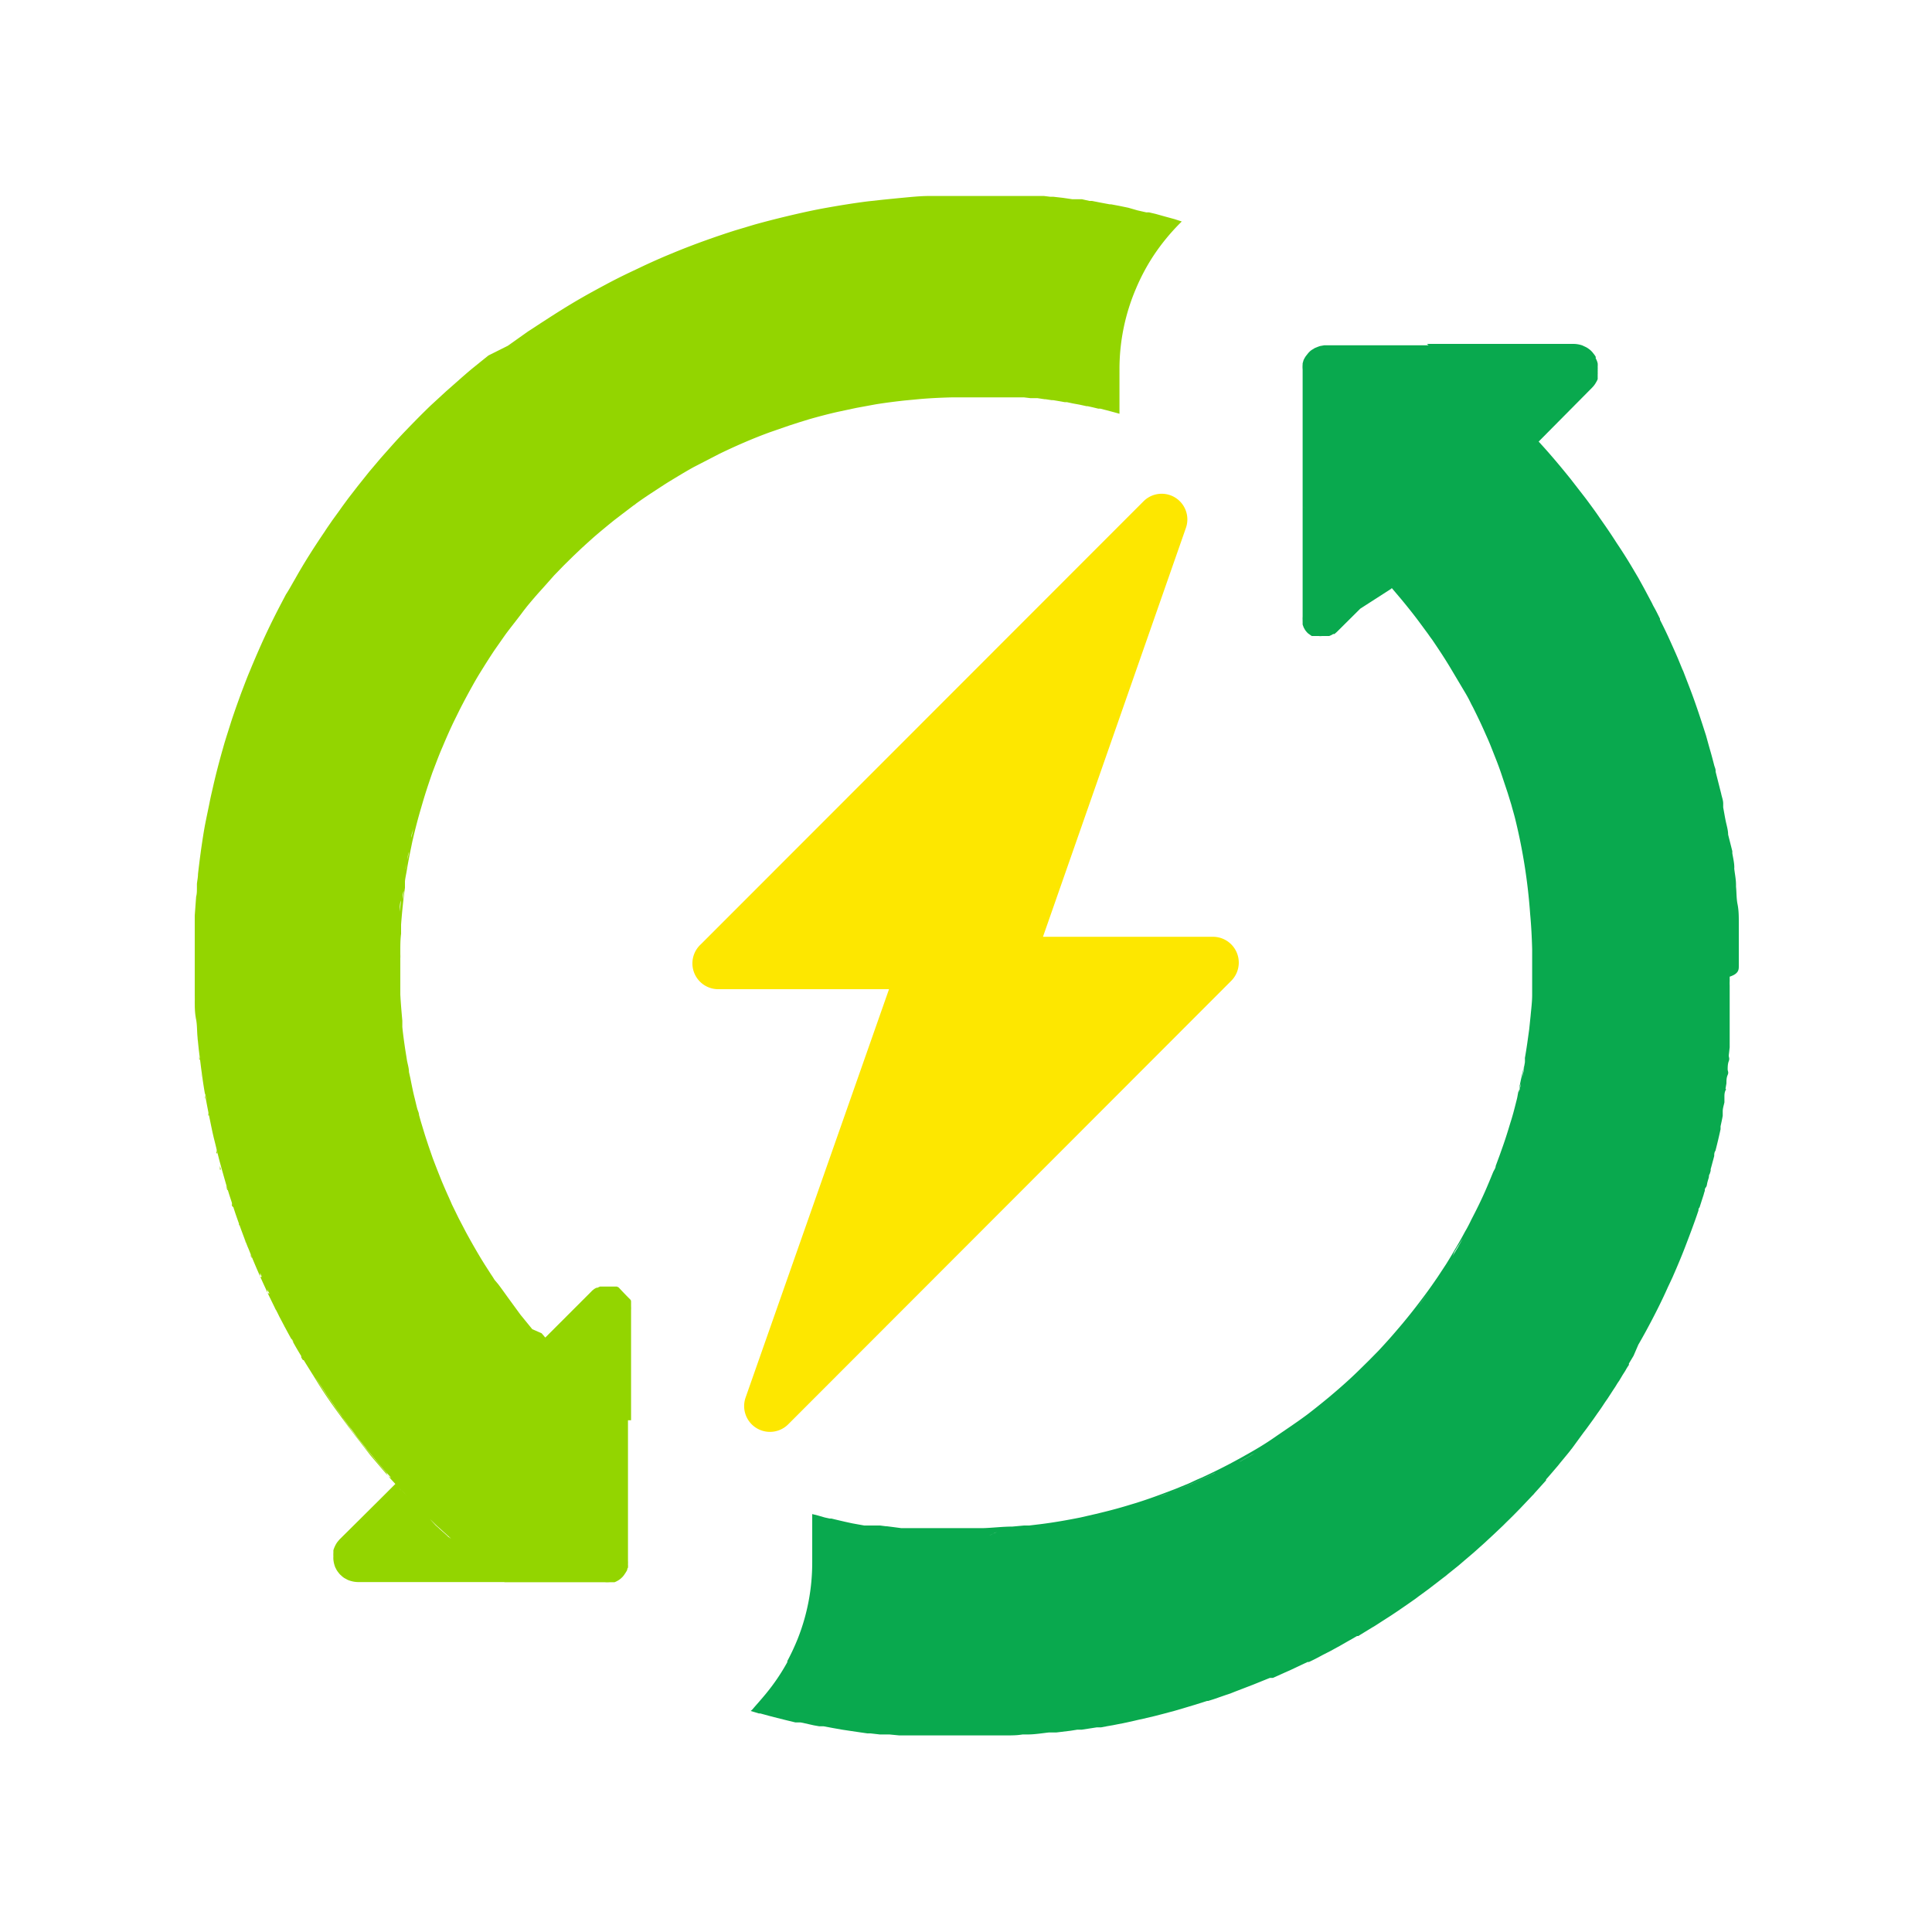
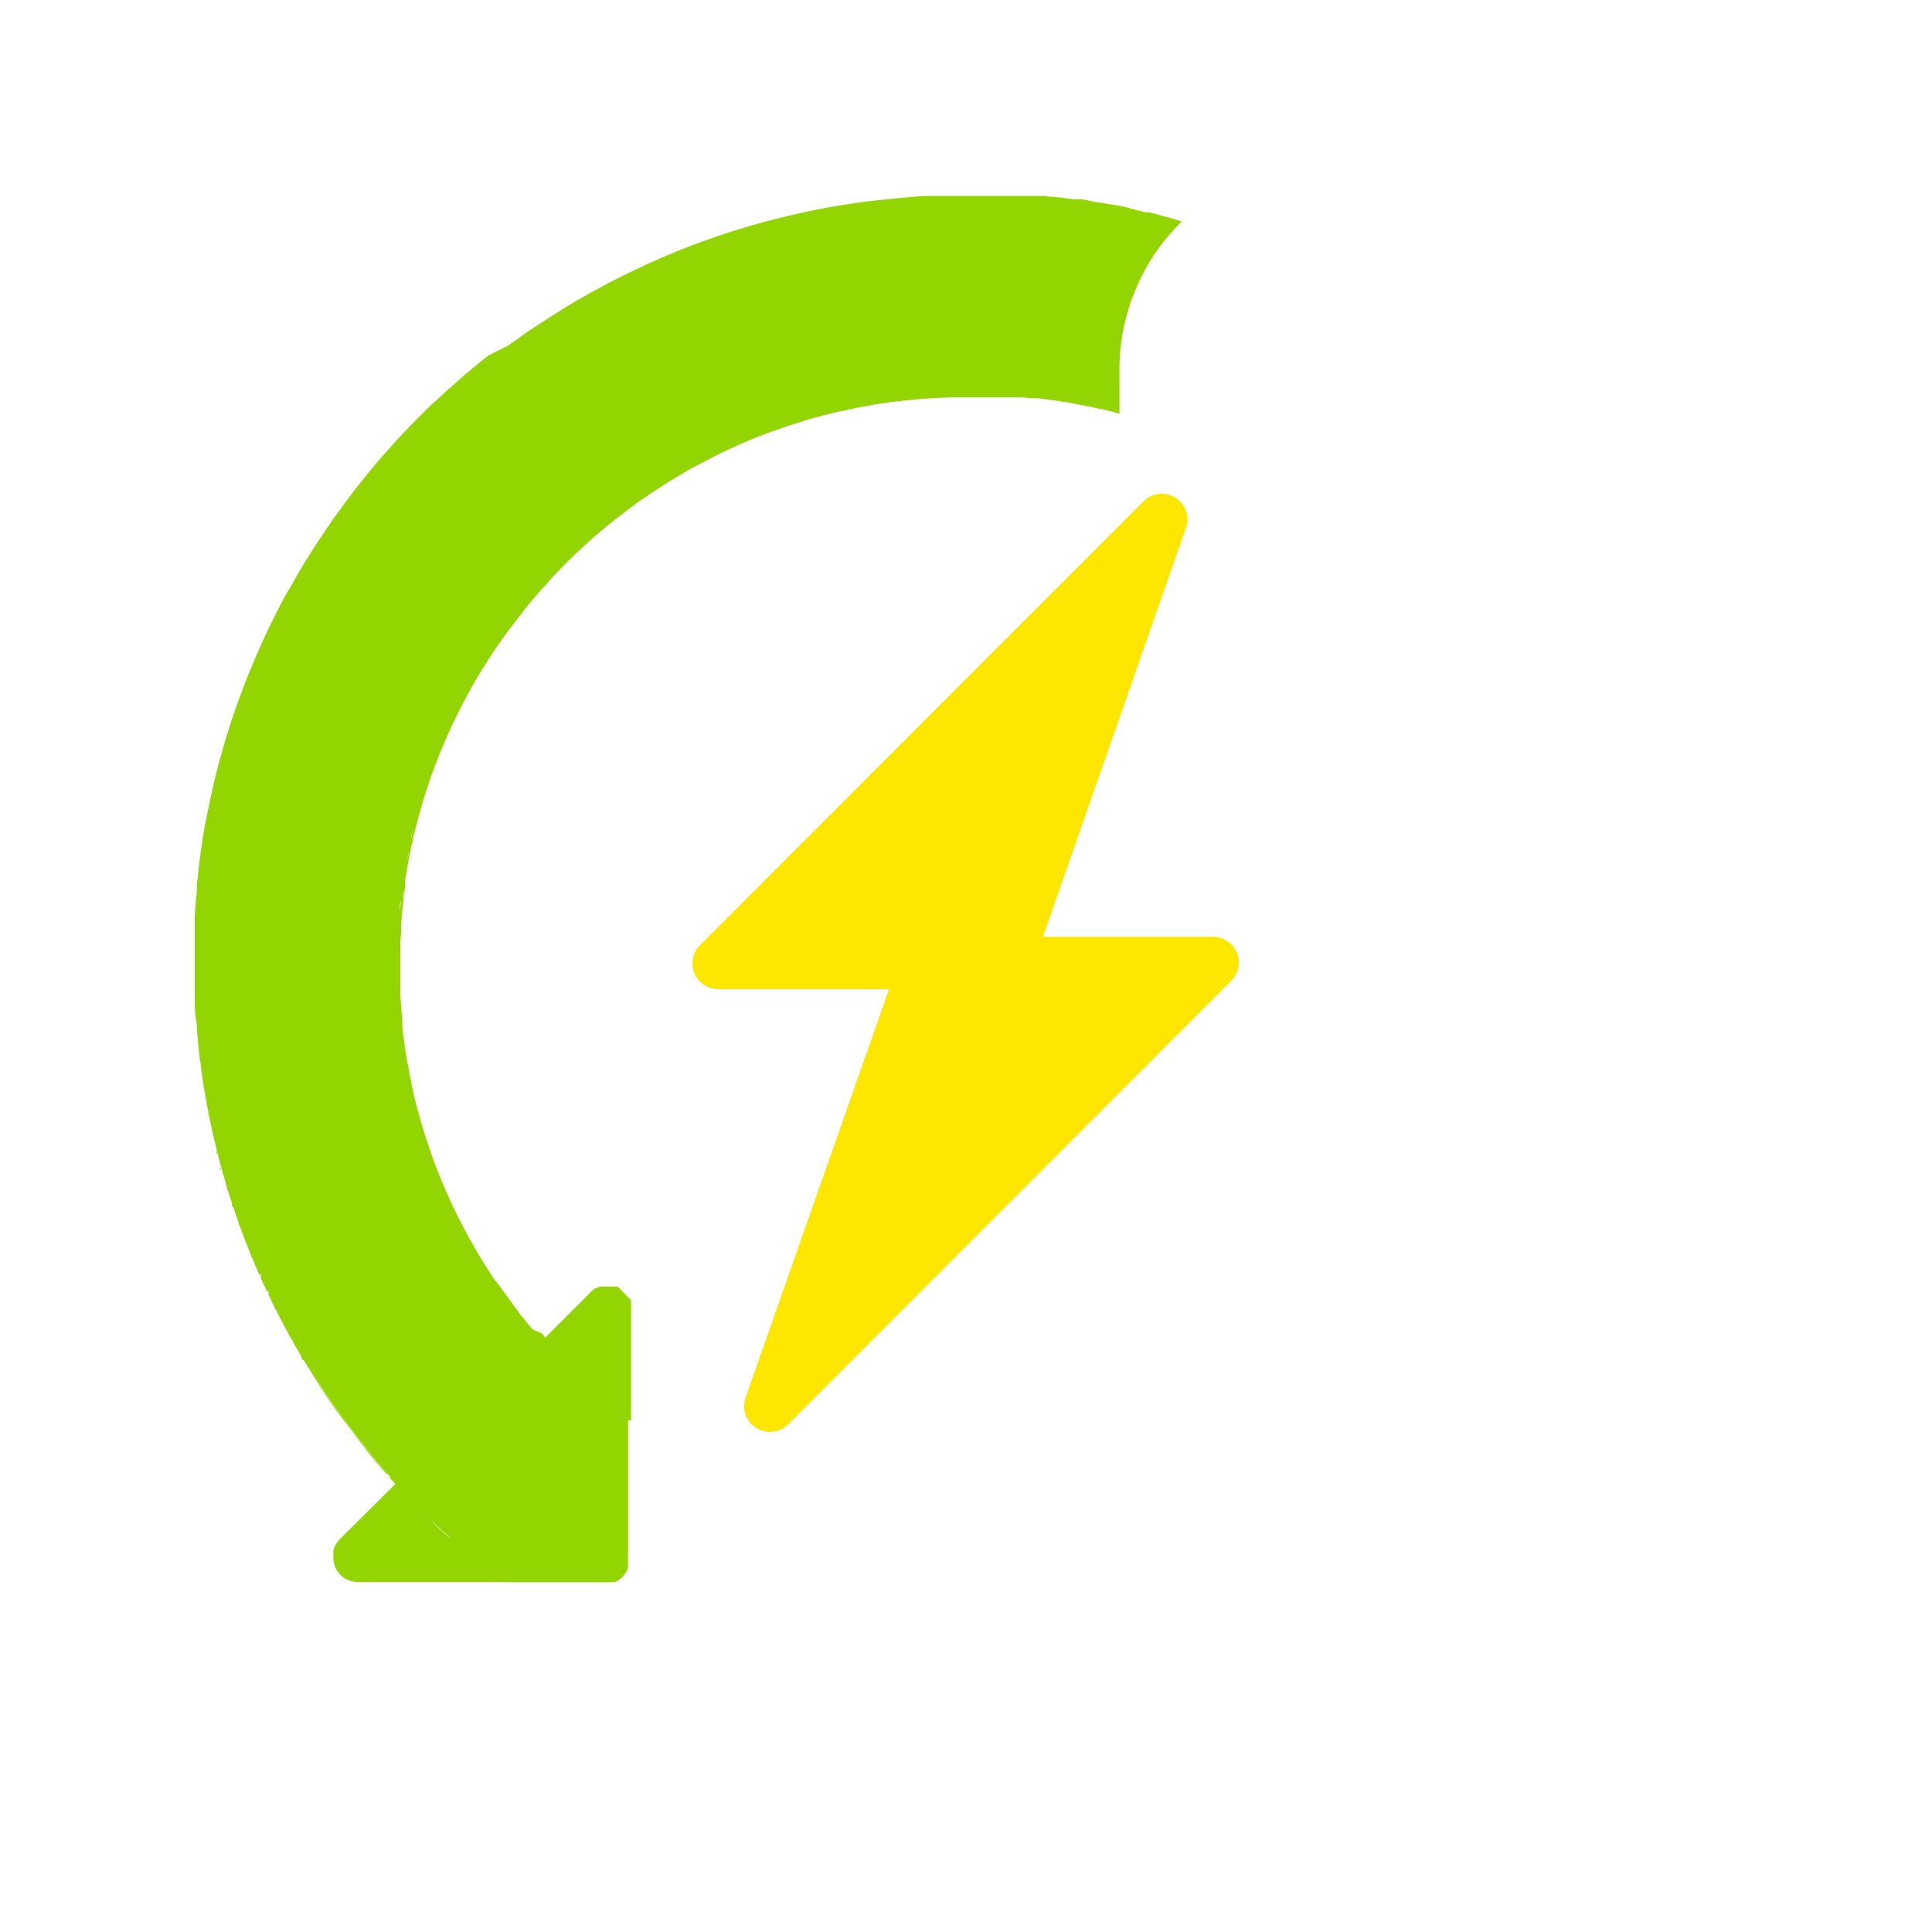
<svg xmlns="http://www.w3.org/2000/svg" id="Layer_1" data-name="Layer 1" width="125" height="125" viewBox="0 0 125 125">
  <defs>
    <style>.cls-1{fill:#fde700;}.cls-2{fill:#09a94e;}.cls-3{fill:#93d500;}</style>
  </defs>
  <title>MSFCU 26560 - Icons</title>
  <path class="cls-1" d="M74,32.42,45.34,61.1A1.67,1.67,0,0,0,46.52,64h11L48.24,90.42A1.67,1.67,0,0,0,51,92.15L79.66,63.46a1.67,1.67,0,0,0-1.18-2.85h-11l9.25-26.46A1.66,1.66,0,0,0,74,32.42Z" />
-   <path class="cls-2" d="M112.5,62.5c0-.32,0-.65,0-1h0v-.26h0c0-.41,0-.81,0-1.22h0l0-.53c0,.15,0,.29,0,.44h0c0-.15,0-.29,0-.44,0,.13,0,.26,0,.39V59.7h0c0-.4,0-.79-.08-1.19s-.06-.76-.1-1.14c0,0,0-.08,0-.13,0-.33-.07-.66-.11-1a.41.41,0,0,1,0-.11c0-.31-.08-.62-.13-.93v-.13L111.81,54c0-.28-.09-.57-.15-.85s-.11-.6-.17-.91l0-.15,0-.11c0-.21-.09-.42-.13-.63L111,49.93l0-.07h0c0-.11-.06-.23-.09-.34-.08-.31-.16-.62-.25-.93s-.18-.64-.28-1c-.32-1-.67-2.08-1.06-3.09l-.42-1.09a2.72,2.72,0,0,1-.11-.25l-.23-.56c-.18-.42-.37-.84-.56-1.26s-.39-.83-.6-1.24l0-.07c-.12-.24-.24-.49-.37-.72s-.11-.22-.17-.33l-.49-.92-.37-.67-.39-.66c-.32-.54-.65-1.06-1-1.58l-.22-.34c-.28-.43-.57-.85-.86-1.26l-.15-.22c-.25-.36-.51-.71-.77-1.06l-1-1.29c-.66-.82-1.34-1.63-2.06-2.41h0L103,25.09a1.54,1.54,0,0,0,.27-.36,1.24,1.24,0,0,0,.1-.2s0,0,0-.06l0-.09h0l0-.16a1,1,0,0,0,0-.16.92.92,0,0,0,0-.16.81.81,0,0,0,0-.16,1.57,1.57,0,0,0,0-.23,1.2,1.2,0,0,0-.13-.33.31.31,0,0,0,0-.1,1.43,1.43,0,0,0-.14-.2,1.33,1.33,0,0,0-.34-.33,1.13,1.13,0,0,0-.21-.12l-.17-.08a1.81,1.81,0,0,0-.58-.1H92.32l.11.09h0l-.06,0,0,0H85.68l-.28.05-.14.05-.17.07,0,0a.33.33,0,0,0-.1.06,1.22,1.22,0,0,0-.19.12,1.37,1.37,0,0,0-.17.17l-.15.19a2,2,0,0,0-.14.25v0s0,0,0,0l-.06.21s0,0,0,.06a2,2,0,0,0,0,.34v8.86l.25.19,0,0,0,0-.16-.12-.09-.07v6.64h0v.49a1.66,1.66,0,0,0,0,.24.13.13,0,0,0,0,.06s0,.06,0,.09l0,.12v0l.07.19h0v0l0,0,.09.16h0v0a1.83,1.83,0,0,0,.13.16l0,0a.69.69,0,0,0,.13.11h0l0,0,.17.12h0l0,0h0l0,0,.07,0,0,0h0l.16,0h.06l.16,0h0a.74.74,0,0,0,.21,0h.27l.2,0,0,0,.14-.06,0,0h0l.12-.07.08,0,0,0,0,0,.15-.13h0l1.52-1.51L90,38.1l0,0h0l.05-.05h0l.61.72c.38.46.75.92,1.11,1.4l.62.84.14.2.14.19c.4.59.8,1.19,1.17,1.81s.66,1.11,1,1.68c.08.14.16.28.23.42s.14.29.22.43c.29.58.57,1.16.83,1.76.11.24.22.49.32.74l.3.76q.23.57.42,1.14t.39,1.17l.24.78c.07.27.15.53.22.8A36.48,36.48,0,0,1,99,59.13c.07.75.11,1.51.13,2.28h0v.09c0,.17,0,.34,0,.51v.35h0c0,.16,0,.33,0,.49h0v.25h0v0l0,.76,0,.51c0,.45-.06.9-.1,1.35l-.09.87-.12.86c-.05.34-.1.68-.16,1a2.93,2.93,0,0,1,0,.29q-.12.68-.27,1.35c0,.11,0,.22-.08.33s-.11.47-.17.7-.15.6-.23.89-.13.45-.2.67c-.17.57-.35,1.14-.55,1.69l-.12.34-.27.73c0,.14-.11.27-.17.41-.17.42-.34.83-.52,1.24-.27.61-.56,1.2-.87,1.79-.1.21-.2.41-.31.61l-.11.19c-.16.3-.32.59-.49.88l-.15.25q-.28.49-.6,1l-.52.79c-.32.47-.65.94-1,1.4-.53.71-1.08,1.4-1.66,2.07-.38.45-.78.89-1.18,1.32l-.62.63-.63.62c-.59.58-1.21,1.13-1.84,1.66l-.13.11c-.46.38-.92.75-1.39,1.11-.71.53-1.43,1-2.18,1.52s-1.5.94-2.28,1.37-1.58.83-2.39,1.2l-.26.11-.56.26-.83.34-.84.32c-.56.21-1.13.41-1.7.59l-.4.12c-.61.19-1.24.36-1.86.51l-.37.09-1,.23c-.85.17-1.7.32-2.57.43l-.75.09-.17,0h-.16l-.77.07c-.62,0-1.25.08-1.88.1l-.94,0H61.11l-.47,0-.47,0-.46,0-.47,0-.46,0-.47,0-.45-.06-.47-.06h-.06l-.39-.05-.28,0-.18,0-.22,0-.22,0-.12,0-.34-.06-.44-.08-.46-.1-.43-.1-.46-.11-.11,0-.32-.07-.45-.13-.36-.09v3.13a13.35,13.35,0,0,1-.93,4.92,14.92,14.92,0,0,1-.68,1.46v0l0,.07a13.11,13.11,0,0,1-1.4,2.06c-.27.33-.56.65-.86,1l-.11.1.27.08.26.08h.09l.26.07.25.07.58.15.6.15.29.07.29.07.1,0,.23,0,.29.06.58.13.34.06.28,0,.59.11.62.11.6.09.61.09.42.06.2,0,.61.07.21,0,.41,0,.62.06.63,0,.62,0h0l.6,0,.62,0,.64,0h2.51l.62,0,.58,0-.07,0h0l.1,0h.14c.32,0,.64,0,1-.06h.11l.21,0h0c.47,0,.93-.08,1.39-.13l.48,0,.91-.11.44-.07.13,0,.16,0,.65-.1.32-.05.28,0,.42-.08.35-.06.3-.06.31-.06.29-.06.45-.1.34-.08.28-.06.72-.17.62-.16.71-.19.27-.08.34-.1.7-.21.76-.24.07,0,.38-.12.69-.24.41-.14.25-.1.91-.35.26-.1,1.09-.44.1,0,.1,0,.91-.41.14-.06.13-.06,1.06-.5.09,0,0,0c.3-.14.59-.29.88-.45l.49-.25.64-.35.47-.27.32-.18.31-.18.08,0,.39-.24.54-.33.09-.05.22-.14.23-.15.64-.41.42-.28.67-.46.37-.26c.14-.09.27-.2.41-.3l.41-.3,0,0,.15-.11.91-.7.09-.07,0,0a2.43,2.43,0,0,0,.25-.2l.71-.57.36-.31.6-.51.38-.34.28-.25.27-.25.4-.37.58-.55.21-.21c.28-.27.55-.54.82-.82l.06-.06.37-.39.38-.4a1.14,1.14,0,0,1,.11-.11l.1-.12.73-.81,0-.06c.26-.29.51-.59.76-.88l0,0,.16-.2.52-.63.12-.15a1.34,1.34,0,0,1,.11-.14l.73-1,.22-.29.45-.62.25-.36c.14-.19.27-.38.4-.58s.17-.25.26-.38l.37-.57.08-.12c.07-.1.13-.21.2-.32l.11-.16.1-.17.12-.2c.07-.11.14-.21.2-.32s.13-.22.2-.32l0-.09.3-.5L106,87c.17-.29.33-.58.49-.87.51-.94,1-1.9,1.43-2.87l.18-.38.12-.26c.29-.66.57-1.32.83-2s.58-1.52.84-2.3c0-.06,0-.13.07-.2l.27-.84a2,2,0,0,1,.07-.23c0-.08,0-.15.07-.23s.07-.22.1-.33.05-.18.08-.27,0-.18.07-.27l.06-.2,0-.11c.06-.2.11-.41.17-.62l.06-.23c0-.11,0-.23.08-.34.12-.46.23-.93.33-1.39,0-.06,0-.13,0-.19.05-.23.1-.45.14-.68l0-.14,0-.15c0-.19.07-.39.11-.58,0,0,0-.08,0-.12l0-.21c0-.15,0-.29.07-.44s0-.08,0-.11l.06-.35c0-.18,0-.36.08-.54s0-.24,0-.36,0-.35.07-.53,0-.25,0-.37l.06-.53a32.19,32.19,0,0,1,0-.37c0-.06,0-.13,0-.19l0-.35c0-.12,0-.24,0-.36s0-.38,0-.56,0-.23,0-.35,0-.41,0-.62,0-.19,0-.29c0-.3,0-.61,0-.91a2.53,2.53,0,0,1,0-.28v-.29C112.5,63,112.5,62.73,112.5,62.5Zm-50,46.73Zm1.75-10-.26.14.16-.09-.16.09.16-.09.2-.1.16-.06-.16.06.16-.06Zm4.81-.79-.91.16-.92.13c-.61.08-1.23.14-1.85.19A2.57,2.57,0,0,0,65,99l-.26.07a1.41,1.41,0,0,1,.22-.06,1.41,1.41,0,0,0-.22.06L65,99l.1,0,.3,0,.93-.08c.67-.07,1.33-.16,2-.27l.76-.13-.76.13Zm5.47-1.43-.24.08-1.19.38-.47.14-.71.2-.71.18-.39.09-1,.23.36-.08-.36.08.36-.08L71.21,98l.71-.18.71-.2c.64-.18,1.27-.39,1.9-.6l-.19.06ZM91.65,84.65c.26-.33.5-.67.74-1-.24.34-.48.68-.74,1s-.51.65-.77,1-.53.64-.8.95-.55.62-.84.92c-.1.12-.21.23-.32.34l-1,1-.69.64c-.23.21-.46.42-.7.62l-.06,0-.15.13-.34.29-.12.1-.13.11-.08.07,0,0-.19.14,0,0,0,0-.19.15-.24.19-.56.42,0,0-.07.06,0,0-.14.1,0,0-.08.05-.48.35-.09.06,0,0-.07,0-.14.09-.13.09-.13.09-.14.09-.26.17-.5.32-.14.09-.12.08-.18.11L81.2,94l-.21.13-.77.44-.08,0-.07,0-.63.34-.2.11-.07,0-.18.09-.36.18-.11.06-.17.08-.21.1-.35.16-.26.12-.4.18-.41.18-.82.33-.25.09-.3.12-.47.17h0l.77-.29.25-.09.81-.33h0l.81-.36.26-.12.56-.26.28-.14.11,0,.43-.22.27-.14.63-.34,0,0,.11,0,.77-.44L81.2,94l.55-.33h0l.26-.17.5-.32.13-.08.13-.09.27-.18.06,0,.21-.14.07,0,.05,0,.07,0,.4-.29.16-.11,0,0,.14-.1,0,0,.06-.05,0,0,.56-.42.24-.19.2-.16,0,0,0,0,.21-.16.06-.05.06,0,.13-.11.46-.39,0,0,.16-.14c.47-.41.94-.83,1.39-1.26s.89-.88,1.31-1.34a35.25,35.25,0,0,0,3.15-3.85c-.36.51-.74,1-1.12,1.49Zm3-4.53-.33.59-.35.58A2.75,2.75,0,0,0,94.1,81a2.75,2.75,0,0,1-.17.29A2.75,2.75,0,0,0,94.1,81c.18-.29.35-.58.51-.88l-.33.59Zm3.7-9.81c0,.12-.06.25-.08.37a2,2,0,0,1,0-.24,2,2,0,0,0,0,.24c0-.12,0-.25.08-.37.09-.44.18-.88.26-1.32,0,.29-.1.57-.16.85.06-.28.11-.56.16-.85C98.49,69.43,98.4,69.87,98.31,70.31Z" />
-   <path class="cls-3" d="M40.83,91.89V84.76a1.94,1.94,0,0,0,0-.24v-.08c0-.07,0-.13,0-.19h0c0-.07,0-.13-.07-.19-.25-.25-.49-.5-.73-.76l-.12-.06h0l-.08,0-.11,0h-.05l-.08,0h-.39l-.18,0h0l-.2,0h0l-.18.08h0l-.06,0-.14.08,0,0-.08.07,0,0a.27.27,0,0,0-.08.07h0l-3,3h0l0,0h0l0,0,0,0h0l-.24-.28L34.44,86l-.76-.93-.73-1c-.25-.34-.49-.69-.73-1L32,82.81c-.07-.11-.14-.23-.22-.34l-.43-.67-.21-.34c-.35-.58-.68-1.16-1-1.75l-.47-.9-.44-.9c-.05-.13-.11-.25-.16-.37-.17-.37-.33-.74-.49-1.12l-.12-.3c-.16-.4-.32-.81-.47-1.21l-.27-.78c-.08-.25-.17-.51-.25-.77l-.24-.79-.12-.43c0-.12-.06-.24-.1-.36s-.13-.53-.2-.8-.18-.81-.26-1.22l-.09-.4c0-.27-.1-.55-.14-.82s-.09-.55-.13-.83-.12-.84-.16-1.27c0-.13,0-.27,0-.4-.05-.56-.1-1.12-.13-1.69,0-.36,0-.73,0-1.1h0v0h0v-.34c0-.08,0-.17,0-.25h0V62a2.18,2.18,0,0,0,0-.25h0v0h0v0h0v-.18c0-.15,0-.29,0-.44V61h0V60.9h0c0,.21,0,.42,0,.63h0c0-.37,0-.74.05-1.12l0-.59c.06-.8.14-1.59.25-2.38,0-.13,0-.26,0-.39s.07-.45.11-.68c.07-.45.16-.9.25-1.35.05-.23.09-.45.14-.67.15-.64.31-1.27.49-1.89s.27-.93.42-1.39.24-.72.36-1.07l.32-.84c.11-.28.22-.56.34-.83.23-.55.47-1.1.73-1.64h0l.39-.79c.27-.53.55-1.05.84-1.57s.45-.77.68-1.14.48-.76.72-1.12l.7-1c.39-.53.78-1,1.19-1.56l.22-.28c.28-.34.57-.68.86-1s.59-.66.89-1l.62-.64.63-.62.6-.57a.52.52,0,0,0,.11-.1l.59-.53c.44-.38.9-.76,1.36-1.13l.47-.36.75-.57a1.33,1.33,0,0,0,.19-.14c.36-.26.73-.51,1.1-.75s.74-.49,1.12-.72,1-.61,1.53-.9l1.32-.68.27-.14c1.07-.52,2.17-1,3.29-1.41l1.27-.44.65-.21.65-.2c.6-.17,1.2-.33,1.82-.47l1.22-.26,1.25-.23c.62-.1,1.25-.18,1.89-.25l.64-.06c.79-.08,1.6-.12,2.41-.14h2.27l.47,0h.24l.23,0,.43,0h.07l.43,0,.42,0h.09l.42.05.22,0,.23,0,.47.07h.06l.39.06h.1l.36.06.39.07h.14l.37.08.44.08.46.1h.07l.36.08.33.08.13,0,.43.11.45.12.36.1V23.91a13.23,13.23,0,0,1,1.06-5.22,13.19,13.19,0,0,1,1.23-2.28,13.81,13.81,0,0,1,1.74-2.08L76,14.18,75.34,14l-.57-.16-.43-.1-.18,0-.57-.13L73,13.44l-.58-.12-.53-.1-.09,0-.59-.11L70.65,13h-.16L70,12.89l-.31,0-.31,0-.61-.09-.62-.07-.2,0-.41-.05-.31,0-.32,0h0l-.58,0-.34,0-.28,0h-.3l-.33,0-.63,0-.63,0h-1.3l-1.21,0-1.2,0,.08,0h0l-.06,0c-.66,0-1.32.08-2,.14l-1,.1-1,.11c-.87.11-1.73.25-2.58.4s-1.57.31-2.34.49-1.6.39-2.39.61l-1.3.39c-1.28.41-2.54.86-3.77,1.36l-.7.29c-.56.24-1.12.49-1.66.75l-.55.26c-.55.26-1.09.53-1.63.82s-1.06.57-1.58.87c-.84.48-1.66,1-2.46,1.52-.33.21-.65.43-1,.65l-.62.44-.69.49L31.6,23l-.46.37-.47.38c-.36.29-.7.59-1.05.9l-.76.67-1,.92c-.54.52-1.07,1.06-1.59,1.6-.28.29-.55.58-.82.88l-.8.9-.77.91-.75.94-.58.75c-.19.26-.38.51-.56.77l-.5.69c-.16.24-.33.47-.48.71-.68,1-1.32,2-1.92,3.07-.2.34-.39.7-.59,1l-.42.8c-.42.81-.82,1.63-1.19,2.46q-.37.83-.72,1.68c-.12.28-.23.56-.34.85s-.22.57-.32.85-.21.58-.31.87-.2.58-.29.87-.23.72-.34,1.08-.13.46-.2.69c-.22.79-.43,1.59-.61,2.4-.07.3-.14.6-.2.91s-.19.91-.28,1.37-.16.93-.23,1.4-.17,1.24-.24,1.87c0,.21-.05.42-.07.63l0,.27c0,.19,0,.37-.05.55l-.09,1.23c0,.14,0,.28,0,.43s0,.55,0,.83h0c0,.1,0,.21,0,.32s0,.24,0,.37v.2h0c0,.23,0,.45,0,.68s0,.58,0,.87v.11h0v.3l0,1a1.34,1.34,0,0,1,0,.2,1.21,1.21,0,0,1,0,.19h0c0-.08,0-.16,0-.24a.76.76,0,0,0,0-.15l0-1v.15c0,.41,0,.81,0,1.21s0,.8.08,1.2.06.79.1,1.19.07.75.12,1.12.1.82.16,1.24c.13,1,.3,1.9.49,2.84.1.48.2,1,.31,1.43s.24,1,.37,1.48.31,1.11.47,1.66c.06.18.11.36.17.54l.36,1.1c.25.72.51,1.44.79,2.15l.07.16c.29.74.61,1.48.94,2.21l.36.78.4.82c.1.18.19.36.28.55l.35.66c.22.42.45.83.68,1.24.47.82,1,1.63,1.48,2.42.25.4.51.79.78,1.18s.55.77.83,1.15.65.88,1,1.32l.77,1,.8.94c.27.31.54.62.82.92h0l-.78.78L23.18,98.4,22,99.57c-.07.07-.12.14-.18.21a1.59,1.59,0,0,0-.13.22,1.88,1.88,0,0,0-.12.3s0,.11,0,.16a1.94,1.94,0,0,0,0,.24,1.34,1.34,0,0,0,0,.2,1.82,1.82,0,0,0,.1.45s0,0,0,0a.54.54,0,0,0,.05.11l.05.1a1.43,1.43,0,0,0,.14.2.85.85,0,0,0,.16.17,1.2,1.2,0,0,0,.21.17s0,0,0,0l.2.11a1.8,1.8,0,0,0,.71.15h9.5l-.62-.47,0,0h0l0,0-.22-.17-.66-.52,0,0h0l0,0-.2-.16-.68-.57,0,0-.19-.16-.52-.46h0l-.13-.11h0l0,0L29,99.43a1.14,1.14,0,0,0-.11-.11h0l-.46-.41-.06-.06h0l0,0-.17-.15L27.55,98l0,0-.15-.16-.66-.66,0,0L26.55,97c-.2-.2-.39-.4-.58-.61h0l.42.45h0l.32.35c.17.16.34.33.5.5h0l.33.33.51.49h0c.11.11.22.22.34.32h0l.52.47h0l.34.31h0l.13.11.39.35.37.31.22.19.32.26h0l.37.31h0l.55.43h0l.38.3.21.16.11.09.22.16.12.09h6.48a1.84,1.84,0,0,0,.33,0l.19,0,.12,0a1.59,1.59,0,0,0,.29-.15l.13-.1.07-.07,0,0,0,0a.34.34,0,0,0,.08-.09.44.44,0,0,0,.08-.11,1.3,1.3,0,0,0,.1-.15s0,0,0,0a.83.83,0,0,0,.07-.13h0s0-.09.05-.14a1.43,1.43,0,0,0,0-.22v0a1.77,1.77,0,0,0,0-.23V91.89M26.16,57.39h0s0-.06,0-.09v0l0-.19c0-.18.05-.36.08-.53h0v0h0v-.07h0c0-.09,0-.19,0-.28s.06-.31.08-.46h0v0h0q.06-.39.15-.78h0v0c0-.13,0-.26.08-.39l.06-.27,0-.13h0v0h0a.83.83,0,0,1,0-.15l.12-.49-.12.49s0,.09,0,.14c0-.21.1-.42.16-.63-.06.21-.11.42-.16.63h0v0c-.06.26-.12.52-.17.79h0v0h0l0,.16c0,.21-.09.41-.12.62h0v0h0l-.12.74h0v.07h0v0c0,.24-.07.48-.1.72v.12Zm-.11.86h0v0c0-.21,0-.41.07-.61l0,.27,0-.27c0,.21-.05.42-.08.62Zm-.19,2.63h0c0-.29,0-.58,0-.87h0l0-.44c0-.14,0-.28,0-.42h0V59c0-.24,0-.49.07-.74h0c0,.28-.06.56-.08.85h0c0,.29,0,.58-.07.87h0c0,.29,0,.58,0,.87ZM12.63,66h0v-.13c0-.08,0-.17,0-.25h0v.19a1.21,1.21,0,0,1,0,.19Zm.12,1.36a1.94,1.94,0,0,0,0-.24v-.07h0s0,.1,0,.15,0,.11,0,.16Zm.14,1.2v-.1s0-.06,0-.09a1.49,1.49,0,0,0,0-.21c0,.14,0,.27.05.4Zm.15,1.1v0h0l0-.22a2.7,2.7,0,0,0,0,.28Zm.23,1.4h0v0l0-.19,0-.14h0l.06.31v.06Zm.21,1.11v-.06s0,0,0-.07a1.42,1.42,0,0,0,0-.2v0h0c0,.12,0,.24.07.36Zm.27,1.28,0-.14,0-.07v0h0s0,.1,0,.15l0,.11ZM14,74.62a1.21,1.21,0,0,1,0-.18l0-.13,0-.06h0a1,1,0,0,1,0,.14l.06.23Zm.28,1.06v-.06a1.94,1.94,0,0,1-.05-.2h0l0,.11a.83.83,0,0,0,0,.15h0ZM14.71,77h0a1.72,1.72,0,0,1-.07-.21l0-.12h0c0,.11.06.22.1.33Zm.34,1.07L15,78,15,78a1.42,1.42,0,0,1,0-.16l0-.05h0c0,.11.07.22.11.33Zm.41,1.19,0-.11,0-.06v0h0c0,.07,0,.14.07.21Zm.43,1.14c0-.06-.05-.11-.07-.17l-.06-.16h0l.13.33Zm.4,1v-.05a1.46,1.46,0,0,1-.07-.19h0l0,.07c0,.06.05.12.07.17Zm.54,1.25,0-.12s0,0,0-.08a.36.36,0,0,0,0-.09h0l0,0,.1.24Zm.47,1,0,0a.21.21,0,0,1,0-.06.36.36,0,0,0,0-.09l0-.1h0c0,.1.09.2.14.3Zm.53,1.09-.06-.12h0v0h0l.06.1,0,0Zm.58,1.1,0,0-.06-.12-.08-.14h0a2,2,0,0,1,.11.2l.06.1h0Zm.51.94h0l0,0a.41.41,0,0,0-.05-.09l0-.08h0l.12.22ZM19.6,88a1.74,1.74,0,0,1-.11-.18.56.56,0,0,1,0-.08h0l.16.26Zm5.5,7.5h0v0L25,95.29c-.22-.25-.43-.49-.64-.75l0,0-.11-.13-.63-.76h0l0,0-.09-.12-.63-.8h0l-.09-.12-.36-.49h0l-.23-.32h0l-.05-.08c-.21-.28-.41-.57-.62-.86v0h0l-.05-.08c-.21-.29-.41-.59-.61-.89h0l0,0c-.17-.26-.34-.52-.5-.79l0,0-.07-.11-.1-.17h0l.17.28.32.49h0l.26.39h0c.13.2.26.4.4.59h0l.27.39h0c.13.2.28.39.42.59h0c.09.13.17.25.27.38h0c.07.1.16.21.23.32a1.34,1.34,0,0,1,.11.14l.09.11.28.38h0c.14.19.29.37.44.56l.29.37h0l.21.25.25.3.3.37h0l.47.54h0l.31.35Zm.8.88h0l0,0-.13-.15-.54-.59h0l0,0,0,0,0,0c.11.11.21.23.31.34l.1.11.32.35h0Z" />
+   <path class="cls-3" d="M40.83,91.89V84.76a1.94,1.94,0,0,0,0-.24v-.08c0-.07,0-.13,0-.19h0c0-.07,0-.13-.07-.19-.25-.25-.49-.5-.73-.76l-.12-.06h0l-.08,0-.11,0h-.05l-.08,0h-.39l-.18,0h0l-.2,0h0l-.18.08h0l-.06,0-.14.08,0,0-.08.07,0,0a.27.27,0,0,0-.08.07h0l-3,3h0l0,0h0l0,0,0,0h0l-.24-.28L34.44,86l-.76-.93-.73-1c-.25-.34-.49-.69-.73-1L32,82.81c-.07-.11-.14-.23-.22-.34l-.43-.67-.21-.34c-.35-.58-.68-1.16-1-1.75l-.47-.9-.44-.9c-.05-.13-.11-.25-.16-.37-.17-.37-.33-.74-.49-1.12l-.12-.3c-.16-.4-.32-.81-.47-1.21l-.27-.78c-.08-.25-.17-.51-.25-.77l-.24-.79-.12-.43c0-.12-.06-.24-.1-.36s-.13-.53-.2-.8-.18-.81-.26-1.22l-.09-.4c0-.27-.1-.55-.14-.82s-.09-.55-.13-.83-.12-.84-.16-1.27c0-.13,0-.27,0-.4-.05-.56-.1-1.12-.13-1.69,0-.36,0-.73,0-1.1h0v0h0v-.34c0-.08,0-.17,0-.25h0V62a2.18,2.18,0,0,0,0-.25h0v0h0v0h0v-.18c0-.15,0-.29,0-.44V61h0V60.9h0c0,.21,0,.42,0,.63h0c0-.37,0-.74.05-1.12l0-.59c.06-.8.14-1.59.25-2.38,0-.13,0-.26,0-.39s.07-.45.11-.68c.07-.45.16-.9.25-1.35.05-.23.09-.45.14-.67.15-.64.31-1.27.49-1.89s.27-.93.42-1.39.24-.72.36-1.07l.32-.84c.11-.28.22-.56.34-.83.23-.55.47-1.1.73-1.64h0l.39-.79c.27-.53.55-1.05.84-1.57s.45-.77.68-1.14.48-.76.72-1.12l.7-1c.39-.53.78-1,1.19-1.56l.22-.28c.28-.34.57-.68.86-1s.59-.66.89-1l.62-.64.63-.62.6-.57a.52.52,0,0,0,.11-.1l.59-.53c.44-.38.9-.76,1.36-1.13l.47-.36.75-.57a1.33,1.33,0,0,0,.19-.14c.36-.26.73-.51,1.1-.75s.74-.49,1.12-.72,1-.61,1.53-.9l1.32-.68.27-.14c1.07-.52,2.17-1,3.29-1.41l1.27-.44.65-.21.65-.2c.6-.17,1.2-.33,1.82-.47l1.22-.26,1.25-.23c.62-.1,1.25-.18,1.89-.25l.64-.06c.79-.08,1.6-.12,2.41-.14h2.27l.47,0h.24l.23,0,.43,0h.07l.43,0,.42,0h.09l.42.05.22,0,.23,0,.47.07h.06l.39.06h.1l.36.06.39.07h.14l.37.08.44.08.46.1h.07l.36.08.33.08.13,0,.43.11.45.12.36.1V23.91a13.23,13.23,0,0,1,1.06-5.22,13.19,13.19,0,0,1,1.23-2.28,13.81,13.81,0,0,1,1.74-2.08L76,14.18,75.34,14l-.57-.16-.43-.1-.18,0-.57-.13L73,13.44l-.58-.12-.53-.1-.09,0-.59-.11h-.16L70,12.89l-.31,0-.31,0-.61-.09-.62-.07-.2,0-.41-.05-.31,0-.32,0h0l-.58,0-.34,0-.28,0h-.3l-.33,0-.63,0-.63,0h-1.3l-1.21,0-1.2,0,.08,0h0l-.06,0c-.66,0-1.32.08-2,.14l-1,.1-1,.11c-.87.11-1.73.25-2.58.4s-1.57.31-2.34.49-1.6.39-2.39.61l-1.3.39c-1.28.41-2.54.86-3.77,1.36l-.7.29c-.56.24-1.12.49-1.66.75l-.55.26c-.55.26-1.09.53-1.63.82s-1.06.57-1.58.87c-.84.48-1.66,1-2.46,1.52-.33.21-.65.43-1,.65l-.62.44-.69.49L31.6,23l-.46.37-.47.38c-.36.29-.7.59-1.05.9l-.76.67-1,.92c-.54.52-1.07,1.06-1.59,1.6-.28.29-.55.58-.82.88l-.8.9-.77.91-.75.94-.58.75c-.19.26-.38.51-.56.77l-.5.69c-.16.24-.33.47-.48.71-.68,1-1.32,2-1.92,3.07-.2.34-.39.7-.59,1l-.42.8c-.42.81-.82,1.63-1.19,2.46q-.37.83-.72,1.68c-.12.28-.23.56-.34.85s-.22.57-.32.85-.21.58-.31.87-.2.58-.29.87-.23.72-.34,1.08-.13.46-.2.69c-.22.79-.43,1.59-.61,2.4-.07.3-.14.6-.2.91s-.19.91-.28,1.37-.16.93-.23,1.4-.17,1.24-.24,1.87c0,.21-.05.42-.07.63l0,.27c0,.19,0,.37-.05.55l-.09,1.23c0,.14,0,.28,0,.43s0,.55,0,.83h0c0,.1,0,.21,0,.32s0,.24,0,.37v.2h0c0,.23,0,.45,0,.68s0,.58,0,.87v.11h0v.3l0,1a1.34,1.34,0,0,1,0,.2,1.21,1.21,0,0,1,0,.19h0c0-.08,0-.16,0-.24a.76.76,0,0,0,0-.15l0-1v.15c0,.41,0,.81,0,1.21s0,.8.08,1.2.06.79.1,1.19.07.75.12,1.12.1.82.16,1.24c.13,1,.3,1.9.49,2.84.1.48.2,1,.31,1.43s.24,1,.37,1.48.31,1.11.47,1.66c.06.18.11.36.17.54l.36,1.1c.25.72.51,1.44.79,2.15l.07.16c.29.74.61,1.48.94,2.21l.36.78.4.82c.1.18.19.36.28.55l.35.66c.22.42.45.83.68,1.24.47.82,1,1.63,1.48,2.42.25.4.51.79.78,1.18s.55.77.83,1.15.65.88,1,1.32l.77,1,.8.94c.27.31.54.62.82.92h0l-.78.78L23.18,98.4,22,99.57c-.07.07-.12.14-.18.21a1.59,1.59,0,0,0-.13.22,1.88,1.88,0,0,0-.12.3s0,.11,0,.16a1.94,1.94,0,0,0,0,.24,1.34,1.34,0,0,0,0,.2,1.82,1.82,0,0,0,.1.45s0,0,0,0a.54.54,0,0,0,.05.11l.05.1a1.43,1.43,0,0,0,.14.2.85.85,0,0,0,.16.17,1.2,1.2,0,0,0,.21.17s0,0,0,0l.2.11a1.8,1.8,0,0,0,.71.15h9.5l-.62-.47,0,0h0l0,0-.22-.17-.66-.52,0,0h0l0,0-.2-.16-.68-.57,0,0-.19-.16-.52-.46h0l-.13-.11h0l0,0L29,99.43a1.14,1.14,0,0,0-.11-.11h0l-.46-.41-.06-.06h0l0,0-.17-.15L27.55,98l0,0-.15-.16-.66-.66,0,0L26.55,97c-.2-.2-.39-.4-.58-.61h0l.42.45h0l.32.35c.17.16.34.33.5.5h0l.33.33.51.49h0c.11.11.22.22.34.32h0l.52.47h0l.34.31h0l.13.11.39.35.37.31.22.19.32.26h0l.37.31h0l.55.43h0l.38.3.21.16.11.09.22.16.12.09h6.48a1.84,1.84,0,0,0,.33,0l.19,0,.12,0a1.59,1.59,0,0,0,.29-.15l.13-.1.07-.07,0,0,0,0a.34.34,0,0,0,.08-.09.44.44,0,0,0,.08-.11,1.3,1.3,0,0,0,.1-.15s0,0,0,0a.83.83,0,0,0,.07-.13h0s0-.09.05-.14a1.43,1.43,0,0,0,0-.22v0a1.77,1.77,0,0,0,0-.23V91.89M26.16,57.39h0s0-.06,0-.09v0l0-.19c0-.18.05-.36.08-.53h0v0h0v-.07h0c0-.09,0-.19,0-.28s.06-.31.08-.46h0v0h0q.06-.39.15-.78h0v0c0-.13,0-.26.08-.39l.06-.27,0-.13h0v0h0a.83.83,0,0,1,0-.15l.12-.49-.12.49s0,.09,0,.14c0-.21.1-.42.16-.63-.06.21-.11.42-.16.63h0v0c-.06.26-.12.52-.17.79h0v0h0l0,.16c0,.21-.09.41-.12.62h0v0h0l-.12.74h0v.07h0v0c0,.24-.07.48-.1.72v.12Zm-.11.86h0v0c0-.21,0-.41.07-.61l0,.27,0-.27c0,.21-.05.42-.08.62Zm-.19,2.63h0c0-.29,0-.58,0-.87h0l0-.44c0-.14,0-.28,0-.42h0V59c0-.24,0-.49.07-.74h0c0,.28-.06.56-.08.85h0c0,.29,0,.58-.07.87h0c0,.29,0,.58,0,.87ZM12.63,66h0v-.13c0-.08,0-.17,0-.25h0v.19a1.21,1.21,0,0,1,0,.19Zm.12,1.36a1.94,1.94,0,0,0,0-.24v-.07h0s0,.1,0,.15,0,.11,0,.16Zm.14,1.2v-.1s0-.06,0-.09a1.49,1.49,0,0,0,0-.21c0,.14,0,.27.05.4Zm.15,1.1v0h0l0-.22a2.7,2.7,0,0,0,0,.28Zm.23,1.4h0v0l0-.19,0-.14h0l.06.31v.06Zm.21,1.11v-.06s0,0,0-.07a1.42,1.42,0,0,0,0-.2v0h0c0,.12,0,.24.07.36Zm.27,1.28,0-.14,0-.07v0h0s0,.1,0,.15l0,.11ZM14,74.62a1.21,1.21,0,0,1,0-.18l0-.13,0-.06h0a1,1,0,0,1,0,.14l.06.23Zm.28,1.06v-.06a1.94,1.94,0,0,1-.05-.2h0l0,.11a.83.83,0,0,0,0,.15h0ZM14.71,77h0a1.72,1.72,0,0,1-.07-.21l0-.12h0c0,.11.06.22.1.33Zm.34,1.07L15,78,15,78a1.42,1.42,0,0,1,0-.16l0-.05h0c0,.11.07.22.11.33Zm.41,1.19,0-.11,0-.06v0h0c0,.07,0,.14.07.21Zm.43,1.14c0-.06-.05-.11-.07-.17l-.06-.16h0l.13.33Zm.4,1v-.05a1.46,1.46,0,0,1-.07-.19h0l0,.07c0,.06.05.12.07.17Zm.54,1.25,0-.12s0,0,0-.08a.36.36,0,0,0,0-.09h0l0,0,.1.24Zm.47,1,0,0a.21.21,0,0,1,0-.06.36.36,0,0,0,0-.09l0-.1h0c0,.1.09.2.14.3Zm.53,1.09-.06-.12h0v0h0l.06.1,0,0Zm.58,1.1,0,0-.06-.12-.08-.14h0a2,2,0,0,1,.11.2l.06.1h0Zm.51.94h0l0,0a.41.41,0,0,0-.05-.09l0-.08h0l.12.22ZM19.6,88a1.74,1.74,0,0,1-.11-.18.56.56,0,0,1,0-.08h0l.16.26Zm5.5,7.5h0v0L25,95.29c-.22-.25-.43-.49-.64-.75l0,0-.11-.13-.63-.76h0l0,0-.09-.12-.63-.8h0l-.09-.12-.36-.49h0l-.23-.32h0l-.05-.08c-.21-.28-.41-.57-.62-.86v0h0l-.05-.08c-.21-.29-.41-.59-.61-.89h0l0,0c-.17-.26-.34-.52-.5-.79l0,0-.07-.11-.1-.17h0l.17.28.32.49h0l.26.39h0c.13.2.26.4.4.59h0l.27.39h0c.13.2.28.39.42.59h0c.09.13.17.25.27.38h0c.07.1.16.21.23.32a1.34,1.34,0,0,1,.11.14l.09.11.28.38h0c.14.19.29.37.44.56l.29.37h0l.21.25.25.3.3.37h0l.47.54h0l.31.35Zm.8.88h0l0,0-.13-.15-.54-.59h0l0,0,0,0,0,0c.11.11.21.23.31.34l.1.11.32.35h0Z" />
</svg>